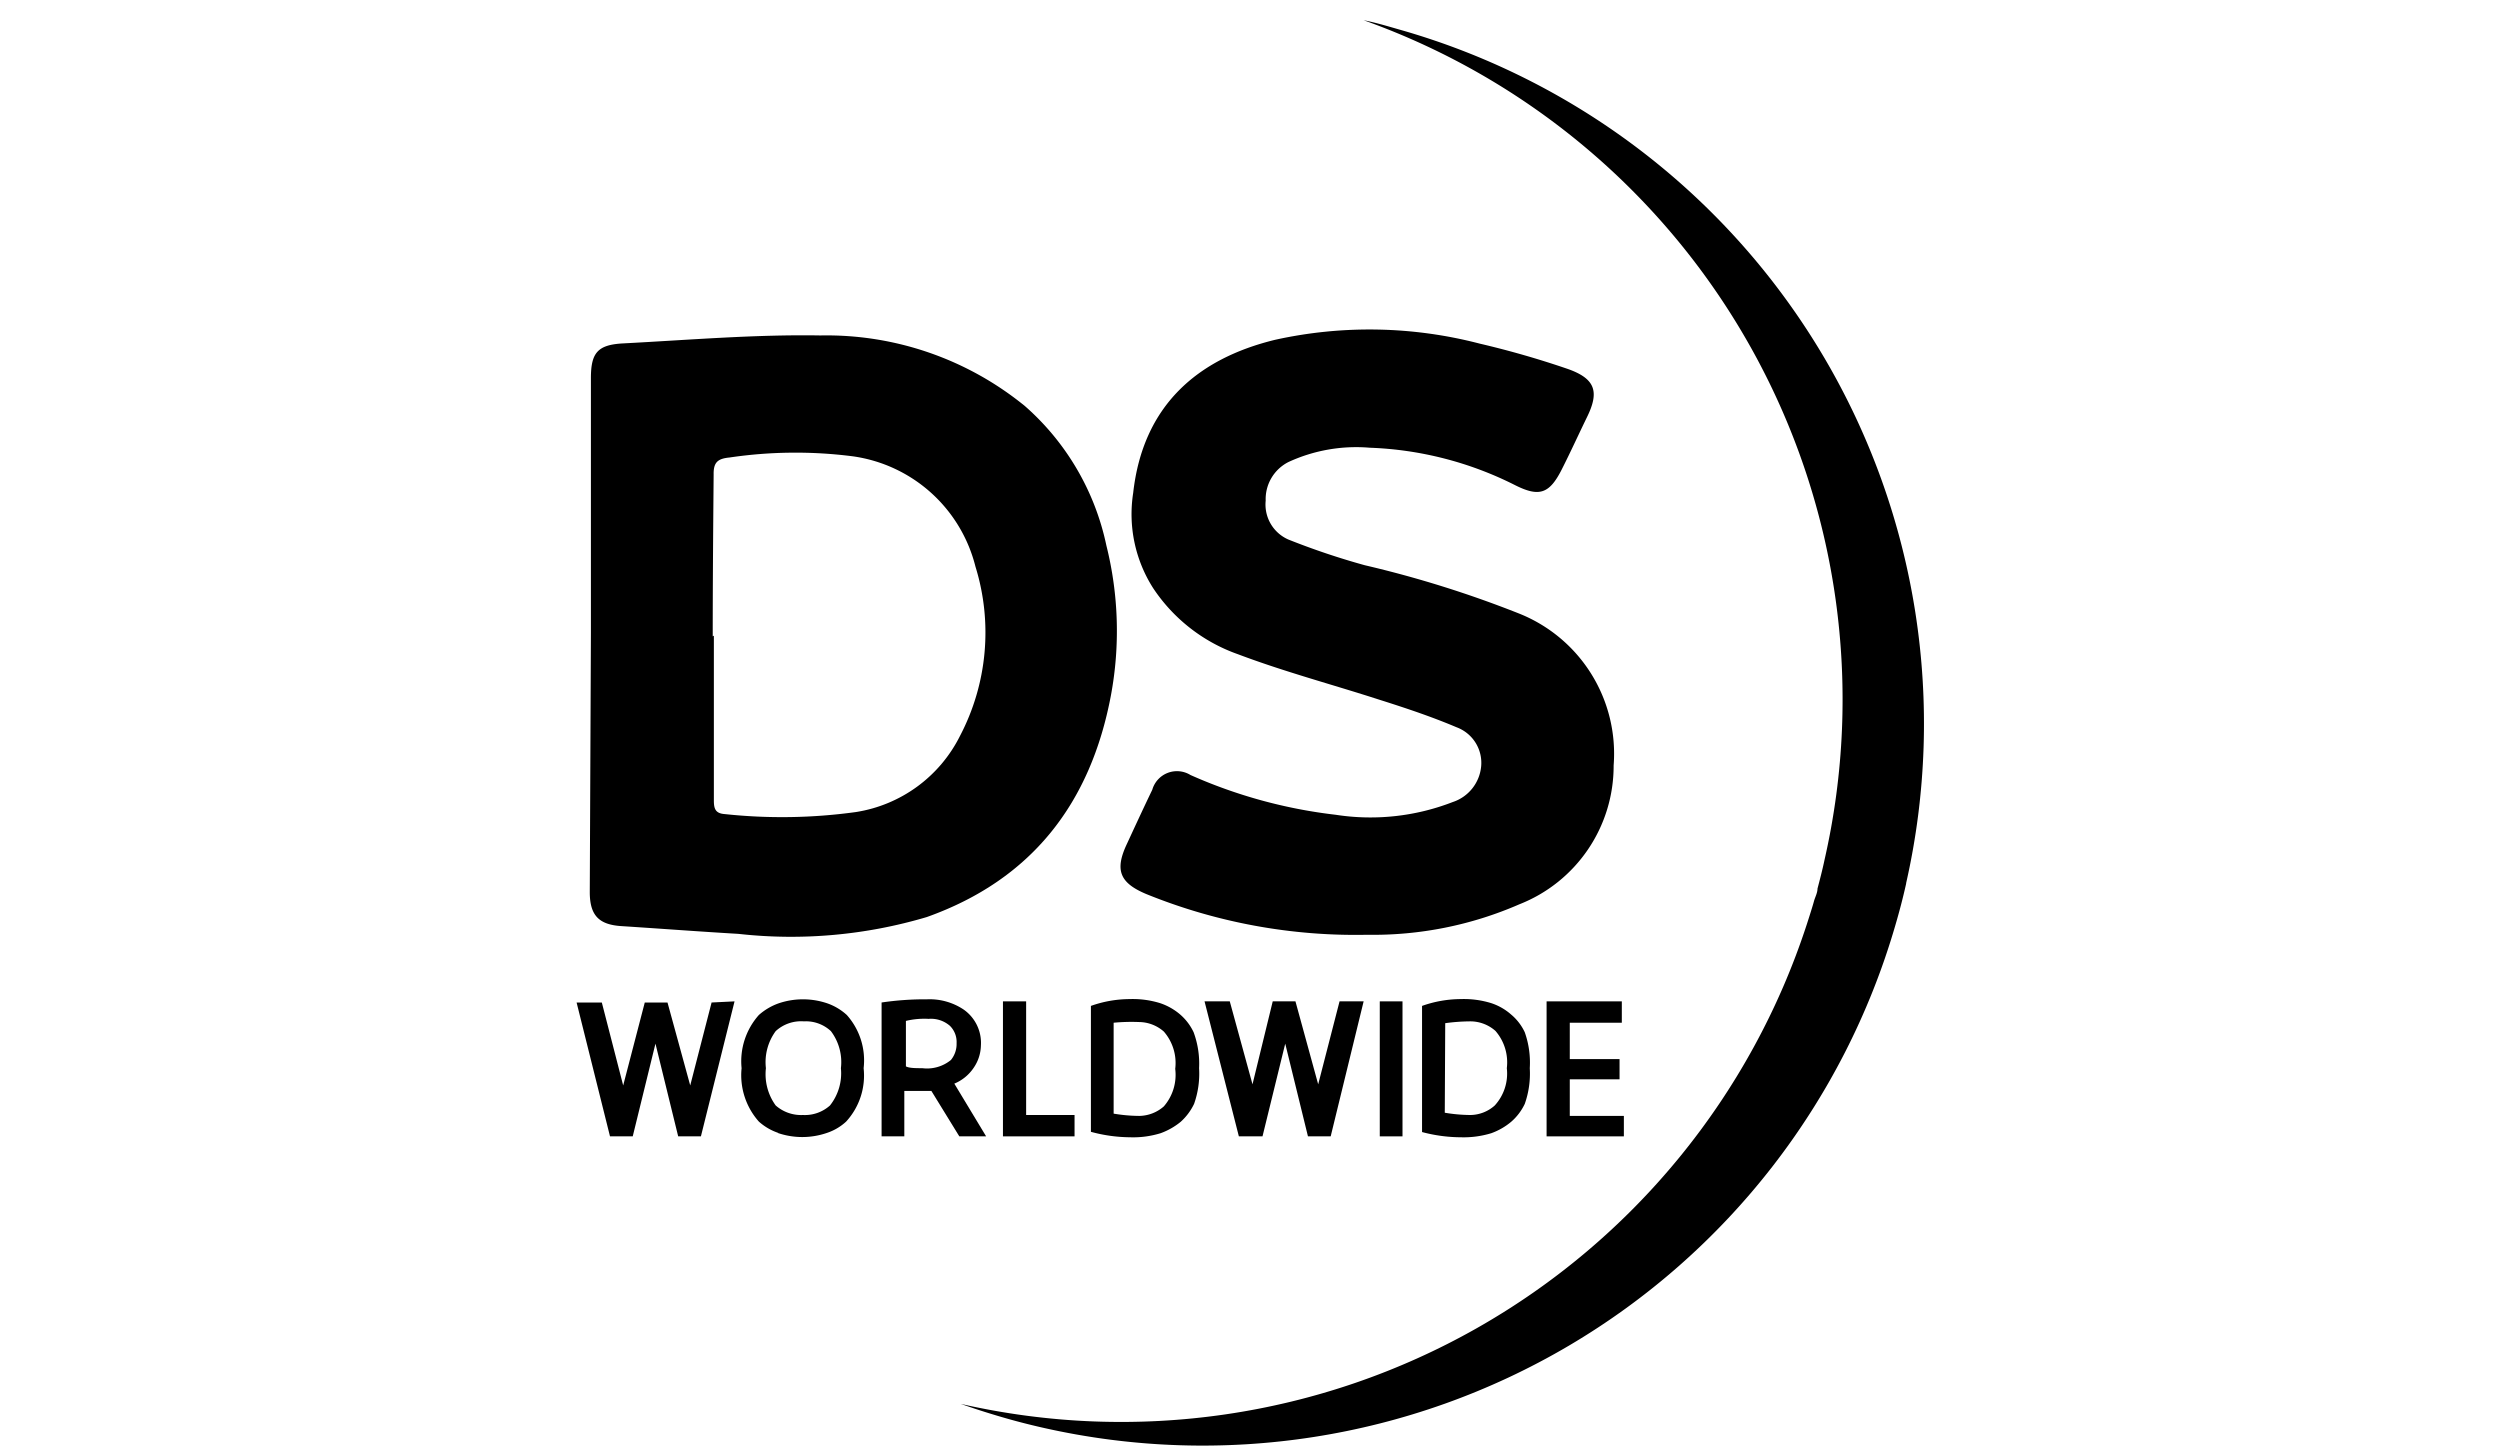
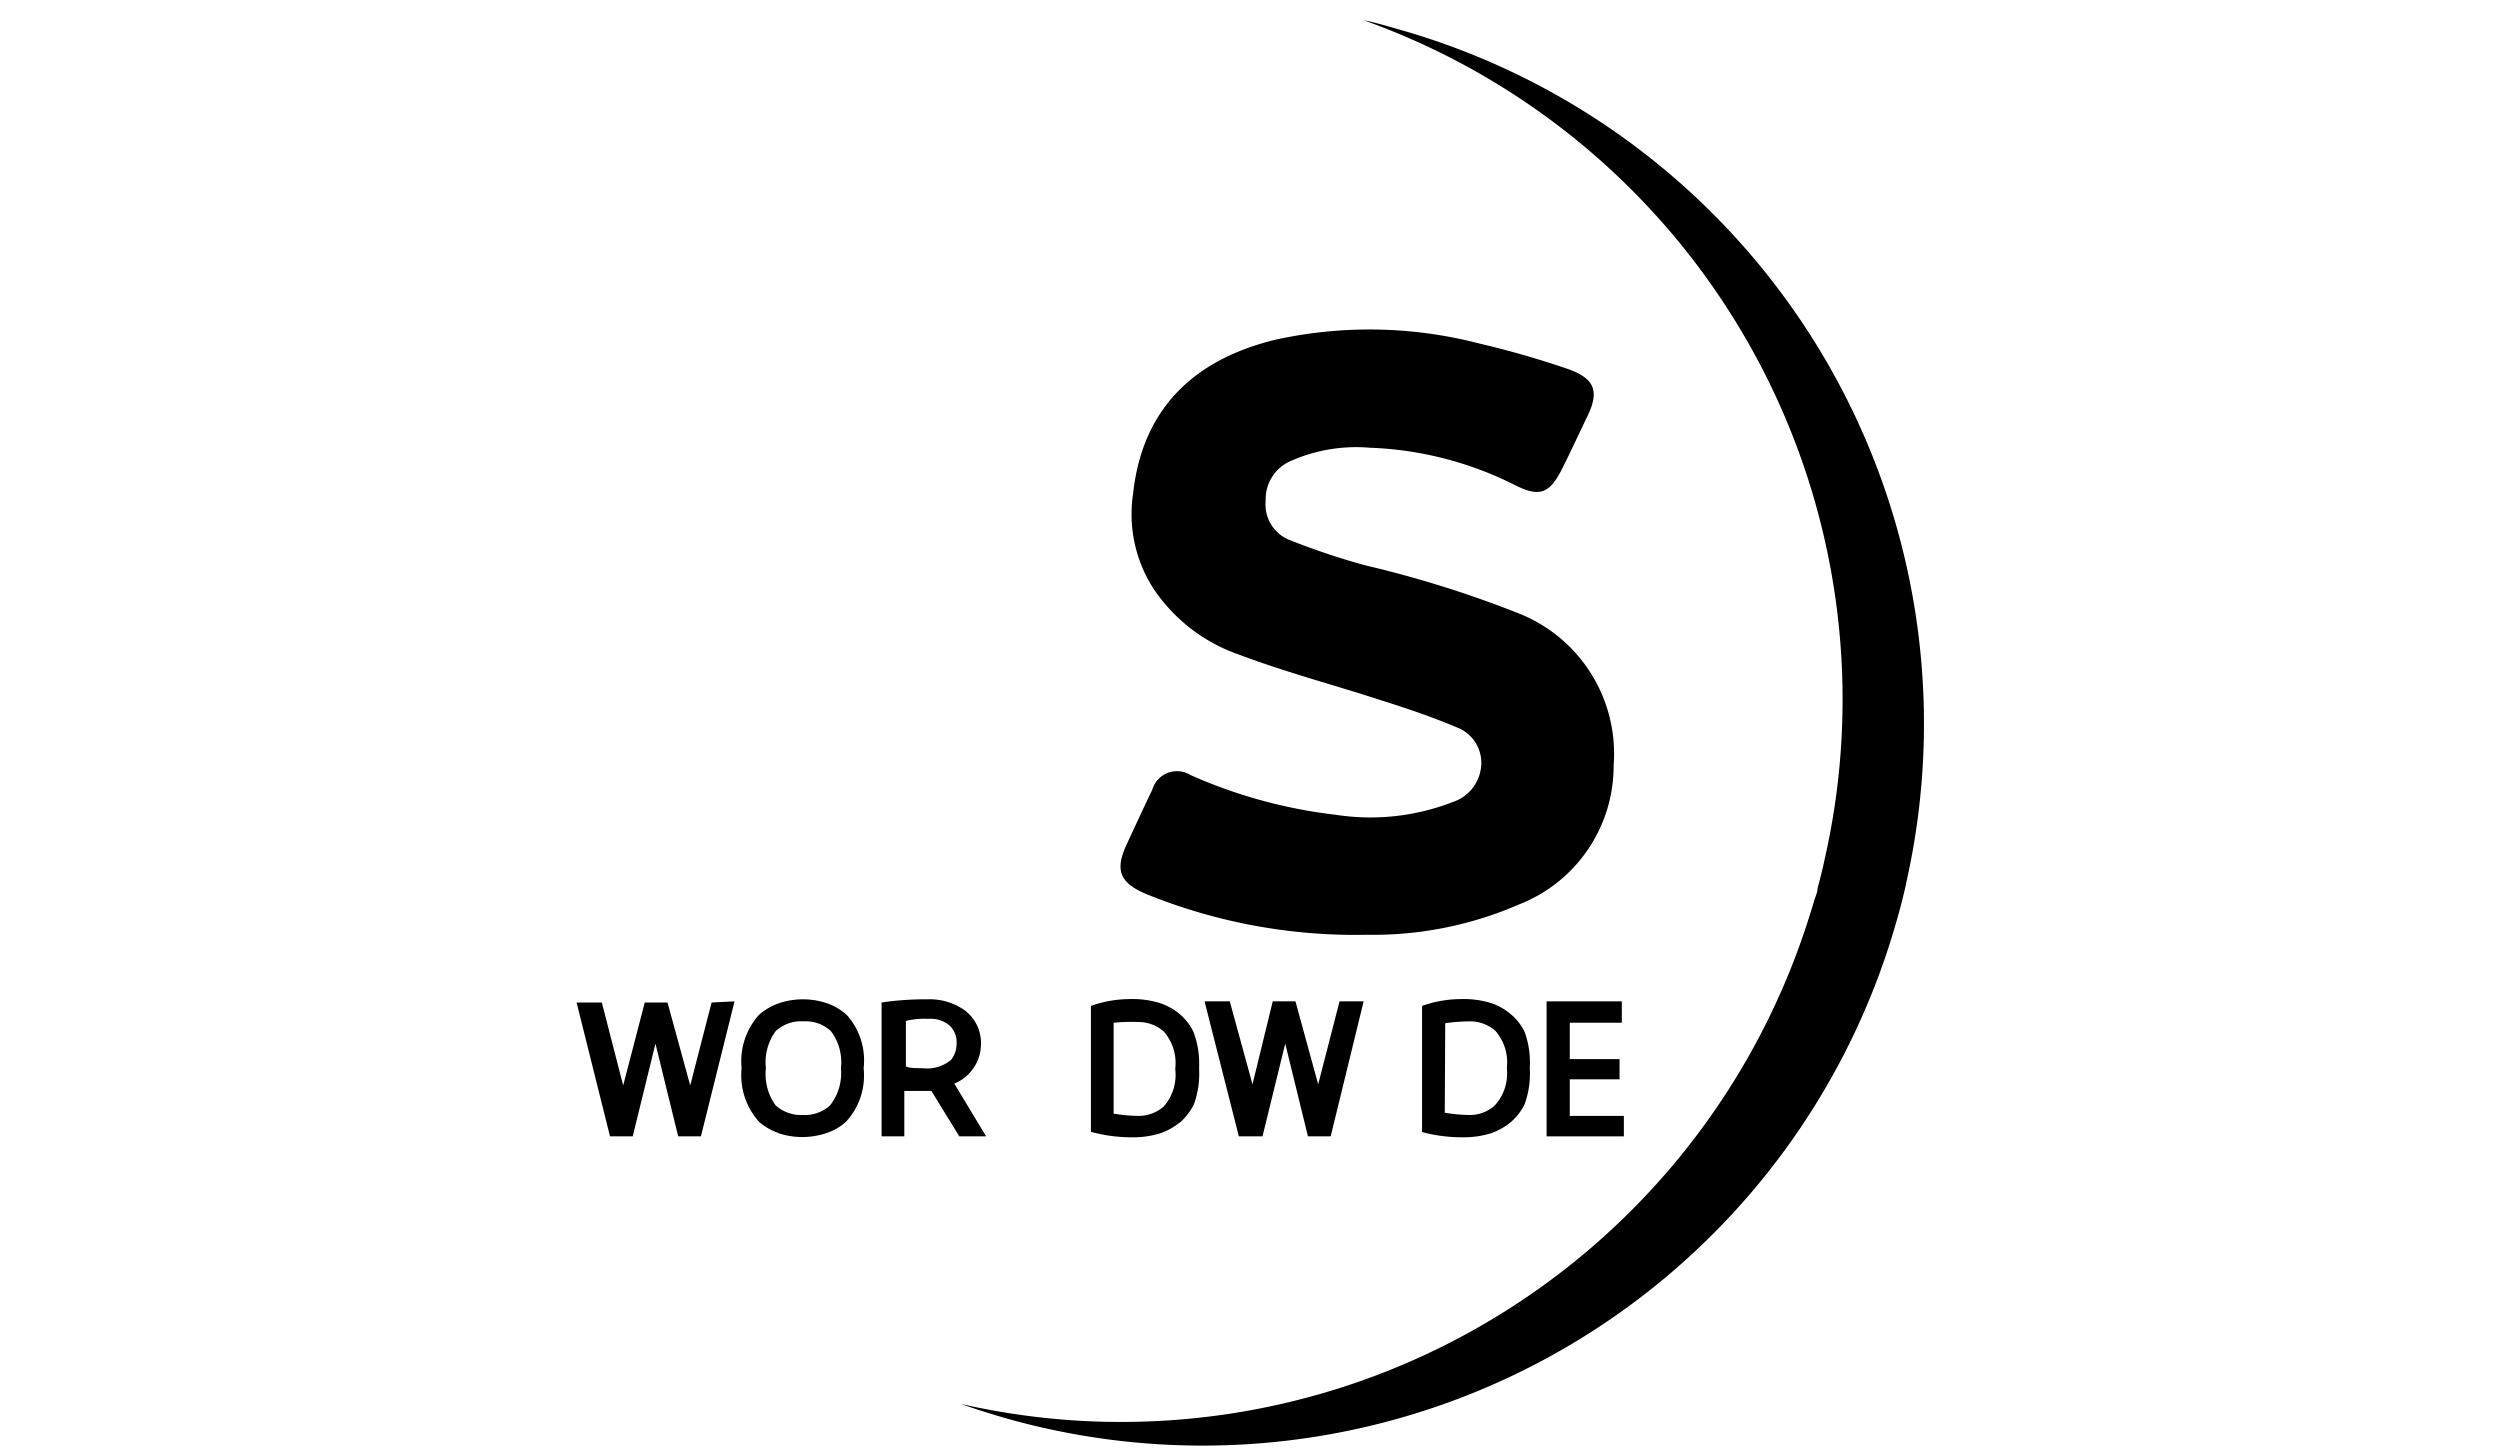
<svg xmlns="http://www.w3.org/2000/svg" id="Layer_1" data-name="Layer 1" viewBox="0 0 110 64">
  <path d="M83.87,38.86A31.75,31.75,0,0,0,61.78,1.36C61.18,1.19,60.57,1,60,.89A31.73,31.73,0,0,1,80.28,37.83c-.09.43-.2.85-.31,1.27,0,.19-.11.38-.16.57s-.2.66-.31,1a31.73,31.73,0,0,1-37.23,21.1q.88.31,1.77.57c.61.18,1.23.34,1.85.48a31.74,31.74,0,0,0,37.5-22.09c.18-.61.34-1.22.48-1.85" />
-   <path d="M26,27.84V16.64c0-1.11.29-1.47,1.41-1.53,2.89-.15,5.8-.4,8.69-.35a13.81,13.81,0,0,1,9,3.11A11.24,11.24,0,0,1,48.68,24a15.48,15.48,0,0,1,.2,6.6c-.89,4.73-3.47,8.1-8.1,9.75a20.93,20.93,0,0,1-8.29.74c-1.71-.1-3.42-.23-5.13-.34-1-.06-1.41-.46-1.41-1.5Zm5.41.13c0,2.42,0,4.84,0,7.25,0,.37.07.57.48.6a23.69,23.69,0,0,0,5.77-.09,6.19,6.19,0,0,0,4.58-3.35,9.8,9.8,0,0,0,.68-7.45,6.49,6.49,0,0,0-5.38-4.85,19.82,19.82,0,0,0-5.44.05c-.52.05-.71.21-.7.75C31.38,23.25,31.36,25.61,31.36,28Z" />
  <path d="M60.15,41.13a24.45,24.45,0,0,1-9.71-1.79c-1.17-.49-1.4-1.05-.86-2.2.37-.8.74-1.6,1.12-2.39a1.13,1.13,0,0,1,1.68-.65,21.9,21.9,0,0,0,6.39,1.75,10,10,0,0,0,5.15-.56,1.83,1.83,0,0,0,1.25-1.56A1.67,1.67,0,0,0,64.09,32c-1.11-.47-2.25-.85-3.39-1.21-2.07-.67-4.18-1.23-6.22-2a7.46,7.46,0,0,1-3.74-2.91,6.05,6.05,0,0,1-.88-4.19c.43-3.86,2.84-5.91,6.25-6.74a19.23,19.23,0,0,1,9,.17A40.05,40.05,0,0,1,69,16.24c1.2.43,1.38,1,.82,2.13-.37.76-.72,1.53-1.1,2.28-.55,1.09-1,1.23-2.07.69a15.39,15.39,0,0,0-6.38-1.64,7.11,7.11,0,0,0-3.58.63,1.83,1.83,0,0,0-1,1.7,1.68,1.68,0,0,0,1,1.71,32.33,32.33,0,0,0,3.36,1.13A48.07,48.07,0,0,1,66.85,27,6.64,6.64,0,0,1,71,33.68a6.54,6.54,0,0,1-4.15,6.11A16.09,16.09,0,0,1,60.15,41.13Z" />
  <path d="M32.32,44.06,30.84,50h-1l-1-4.08-1,4.08h-1l-1.47-5.89h1.11l.94,3.65.95-3.65h1l1,3.65.94-3.65Z" />
  <path d="M34.25,49.85a2.46,2.46,0,0,1-.86-.5A3.07,3.07,0,0,1,32.63,47a3.06,3.06,0,0,1,.76-2.34,2.65,2.65,0,0,1,.86-.51,3.33,3.33,0,0,1,2.16,0,2.5,2.5,0,0,1,.85.51A3,3,0,0,1,38,47a3,3,0,0,1-.77,2.35,2.33,2.33,0,0,1-.85.5,3.33,3.33,0,0,1-2.16,0Zm-.12-4.48A2.31,2.31,0,0,0,33.7,47a2.34,2.34,0,0,0,.43,1.64,1.69,1.69,0,0,0,1.2.42,1.65,1.65,0,0,0,1.19-.42A2.28,2.28,0,0,0,37,47a2.26,2.26,0,0,0-.44-1.63,1.61,1.61,0,0,0-1.19-.43A1.65,1.65,0,0,0,34.13,45.37Z" />
  <path d="M43.16,46A1.8,1.8,0,0,1,42.83,47a1.9,1.9,0,0,1-.84.68L43.39,50H42.21l-1.23-2H40.6l-.81,0V50h-1V44.11a13,13,0,0,1,2-.14,2.69,2.69,0,0,1,1.61.45A1.79,1.79,0,0,1,43.16,46ZM40.58,47a1.66,1.66,0,0,0,1.26-.36,1.11,1.11,0,0,0,.25-.74,1,1,0,0,0-.29-.76,1.27,1.27,0,0,0-.94-.31,3.46,3.46,0,0,0-1,.09v2C40,47,40.3,47,40.58,47Z" />
-   <path d="M45.15,44.06v5h2.13V50H44.13V44.06Z" />
  <path d="M48,44.26a5.12,5.12,0,0,1,1.7-.3,4.07,4.07,0,0,1,1.35.18,2.65,2.65,0,0,1,.88.5,2.37,2.37,0,0,1,.59.78A4,4,0,0,1,52.76,47a4,4,0,0,1-.22,1.57,2.52,2.52,0,0,1-.59.79,3,3,0,0,1-.88.5,4.07,4.07,0,0,1-1.35.18A6.69,6.69,0,0,1,48,49.8ZM49,49a7,7,0,0,0,1.13.1,1.67,1.67,0,0,0,1.08-.42,2.12,2.12,0,0,0,.5-1.65,2.11,2.11,0,0,0-.5-1.64,1.67,1.67,0,0,0-1.08-.42A8.35,8.35,0,0,0,49,45Z" />
  <path d="M60,44.06,58.55,50h-1l-1-4.08-1,4.08H54.51L53,44.06h1.11l1,3.65L56,44.06h1L58,47.71l.94-3.65Z" />
-   <path d="M60.71,44.06h1V50h-1Z" />
  <path d="M62.57,44.26a5.12,5.12,0,0,1,1.7-.3,4.07,4.07,0,0,1,1.35.18,2.51,2.51,0,0,1,.87.5,2.27,2.27,0,0,1,.6.78A4,4,0,0,1,67.31,47a4,4,0,0,1-.22,1.57,2.4,2.4,0,0,1-.6.79,2.87,2.87,0,0,1-.87.5,4.15,4.15,0,0,1-1.35.18,6.69,6.69,0,0,1-1.7-.23Zm1,4.7a7,7,0,0,0,1.13.1,1.63,1.63,0,0,0,1.07-.42A2.08,2.08,0,0,0,66.3,47a2.11,2.11,0,0,0-.5-1.64,1.67,1.67,0,0,0-1.08-.42,8.35,8.35,0,0,0-1.13.08Z" />
  <path d="M71.36,44.06V45H69.07v1.6h2.19v.89H69.07v1.61h2.38V50h-3.4V44.06Z" />
</svg>